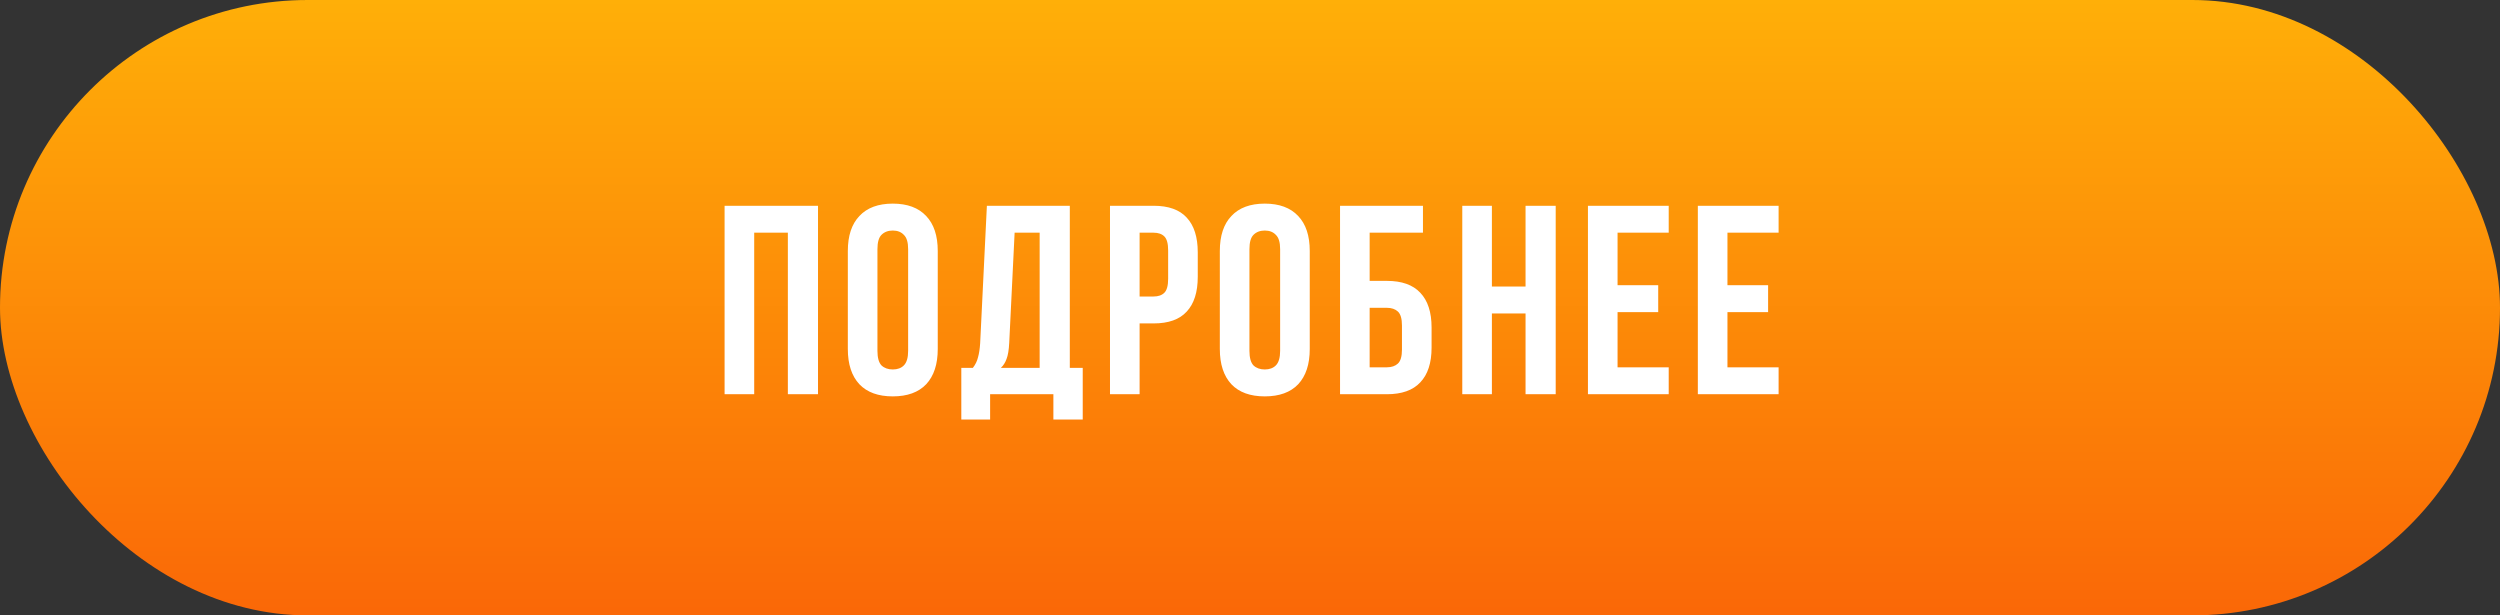
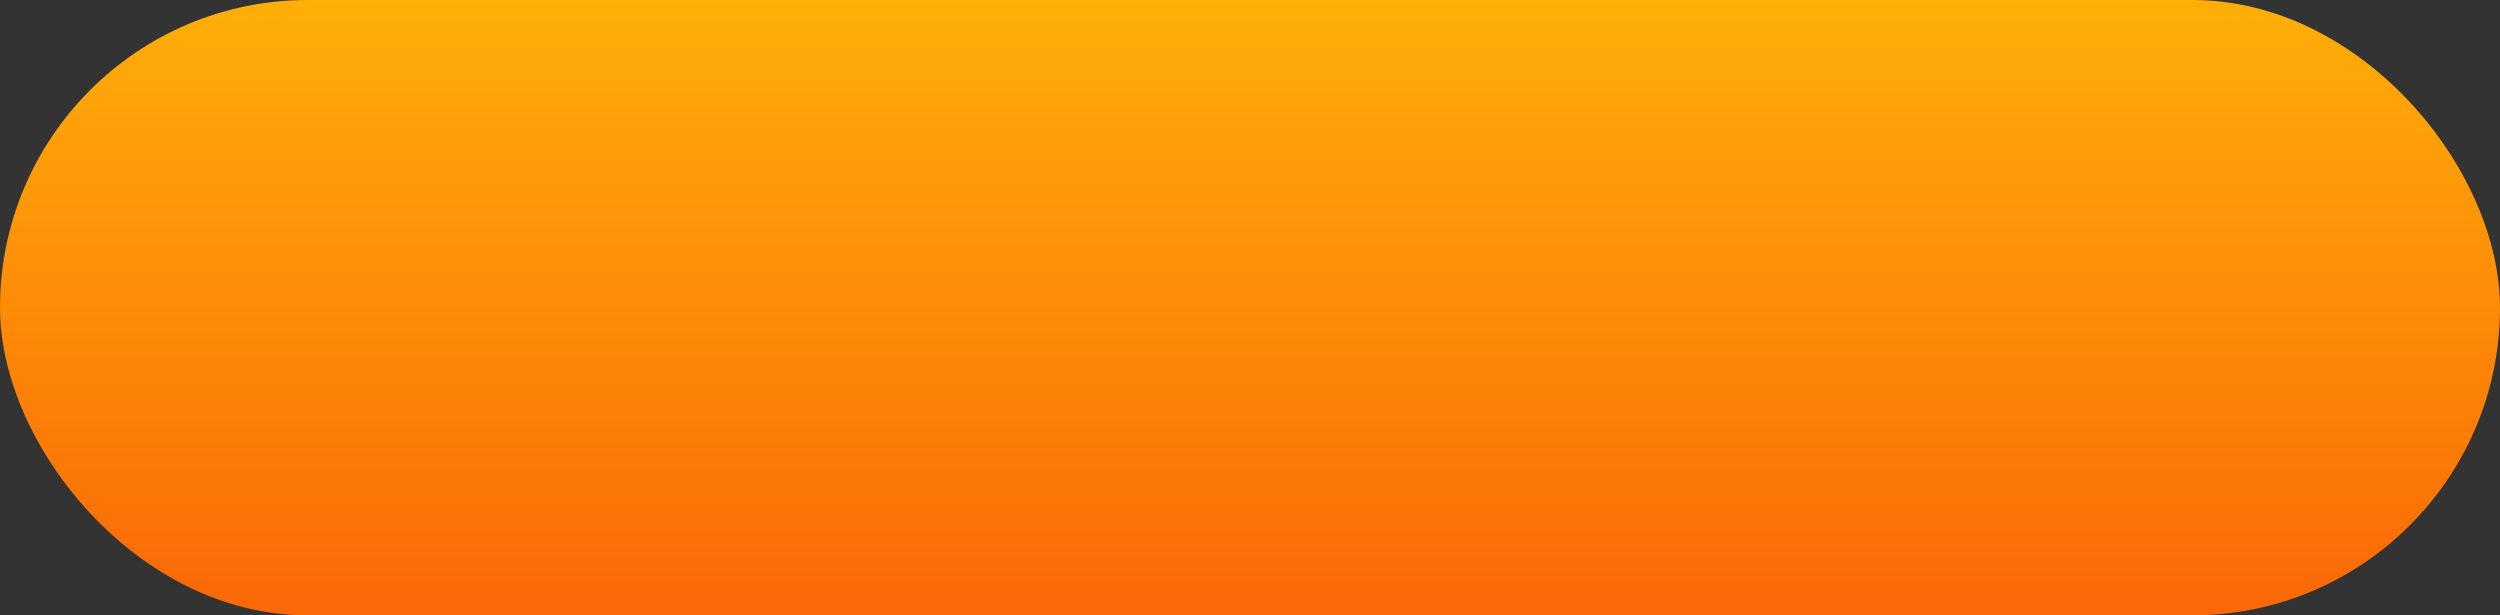
<svg xmlns="http://www.w3.org/2000/svg" width="260" height="64" viewBox="0 0 260 64" fill="none">
  <rect x="0" y="0" width="260" height="64" fill="#333333" stroke="none" />
  <rect width="260" height="64" rx="32" fill="url(#paint0_linear)" />
-   <path d="M78.437 41H75.357V21.4H85.073V41H81.937V24.2H78.437V41ZM91.254 36.492C91.254 37.201 91.394 37.705 91.674 38.004C91.973 38.284 92.365 38.424 92.85 38.424C93.335 38.424 93.718 38.284 93.998 38.004C94.297 37.705 94.446 37.201 94.446 36.492V25.908C94.446 25.199 94.297 24.704 93.998 24.424C93.718 24.125 93.335 23.976 92.85 23.976C92.365 23.976 91.973 24.125 91.674 24.424C91.394 24.704 91.254 25.199 91.254 25.908V36.492ZM88.174 26.104C88.174 24.517 88.575 23.304 89.378 22.464C90.181 21.605 91.338 21.176 92.85 21.176C94.362 21.176 95.519 21.605 96.322 22.464C97.125 23.304 97.526 24.517 97.526 26.104V36.296C97.526 37.883 97.125 39.105 96.322 39.964C95.519 40.804 94.362 41.224 92.85 41.224C91.338 41.224 90.181 40.804 89.378 39.964C88.575 39.105 88.174 37.883 88.174 36.296V26.104ZM109.552 43.632V41H102.972V43.632H99.976V38.256H101.18C101.441 37.92 101.618 37.556 101.712 37.164C101.824 36.772 101.898 36.287 101.936 35.708L102.636 21.4H111.26V38.256H112.604V43.632H109.552ZM104.96 35.652C104.922 36.399 104.829 36.959 104.68 37.332C104.549 37.705 104.353 38.013 104.092 38.256H108.124V24.2H105.52L104.96 35.652ZM119.975 21.4C121.525 21.4 122.673 21.811 123.419 22.632C124.185 23.453 124.567 24.657 124.567 26.244V28.792C124.567 30.379 124.185 31.583 123.419 32.404C122.673 33.225 121.525 33.636 119.975 33.636H118.519V41H115.439V21.4H119.975ZM118.519 24.2V30.836H119.975C120.461 30.836 120.834 30.705 121.095 30.444C121.357 30.183 121.487 29.697 121.487 28.988V26.048C121.487 25.339 121.357 24.853 121.095 24.592C120.834 24.331 120.461 24.2 119.975 24.2H118.519ZM129.942 36.492C129.942 37.201 130.082 37.705 130.362 38.004C130.661 38.284 131.053 38.424 131.538 38.424C132.023 38.424 132.406 38.284 132.686 38.004C132.985 37.705 133.134 37.201 133.134 36.492V25.908C133.134 25.199 132.985 24.704 132.686 24.424C132.406 24.125 132.023 23.976 131.538 23.976C131.053 23.976 130.661 24.125 130.362 24.424C130.082 24.704 129.942 25.199 129.942 25.908V36.492ZM126.862 26.104C126.862 24.517 127.263 23.304 128.066 22.464C128.869 21.605 130.026 21.176 131.538 21.176C133.05 21.176 134.207 21.605 135.01 22.464C135.813 23.304 136.214 24.517 136.214 26.104V36.296C136.214 37.883 135.813 39.105 135.01 39.964C134.207 40.804 133.05 41.224 131.538 41.224C130.026 41.224 128.869 40.804 128.066 39.964C127.263 39.105 126.862 37.883 126.862 36.296V26.104ZM139.364 41V21.4H147.988V24.2H142.444V29.212H144.236C145.785 29.212 146.942 29.623 147.708 30.444C148.492 31.265 148.884 32.469 148.884 34.056V36.156C148.884 37.743 148.492 38.947 147.708 39.768C146.942 40.589 145.785 41 144.236 41H139.364ZM144.236 38.2C144.721 38.2 145.104 38.069 145.384 37.808C145.664 37.547 145.804 37.061 145.804 36.352V33.86C145.804 33.151 145.664 32.665 145.384 32.404C145.104 32.143 144.721 32.012 144.236 32.012H142.444V38.2H144.236ZM155.157 41H152.077V21.4H155.157V29.8H158.657V21.4H161.793V41H158.657V32.6H155.157V41ZM168.226 29.66H172.454V32.46H168.226V38.2H173.546V41H165.146V21.4H173.546V24.2H168.226V29.66ZM179.655 29.66H183.883V32.46H179.655V38.2H184.975V41H176.575V21.4H184.975V24.2H179.655V29.66Z" fill="white" />
  <defs>
    <linearGradient id="paint0_linear" x1="130" y1="63.617" x2="130" y2="-8.67891e-07" gradientUnits="userSpaceOnUse">
      <stop stop-color="#FA6807" />
      <stop offset="1" stop-color="#FFAF08" />
    </linearGradient>
  </defs>
</svg>